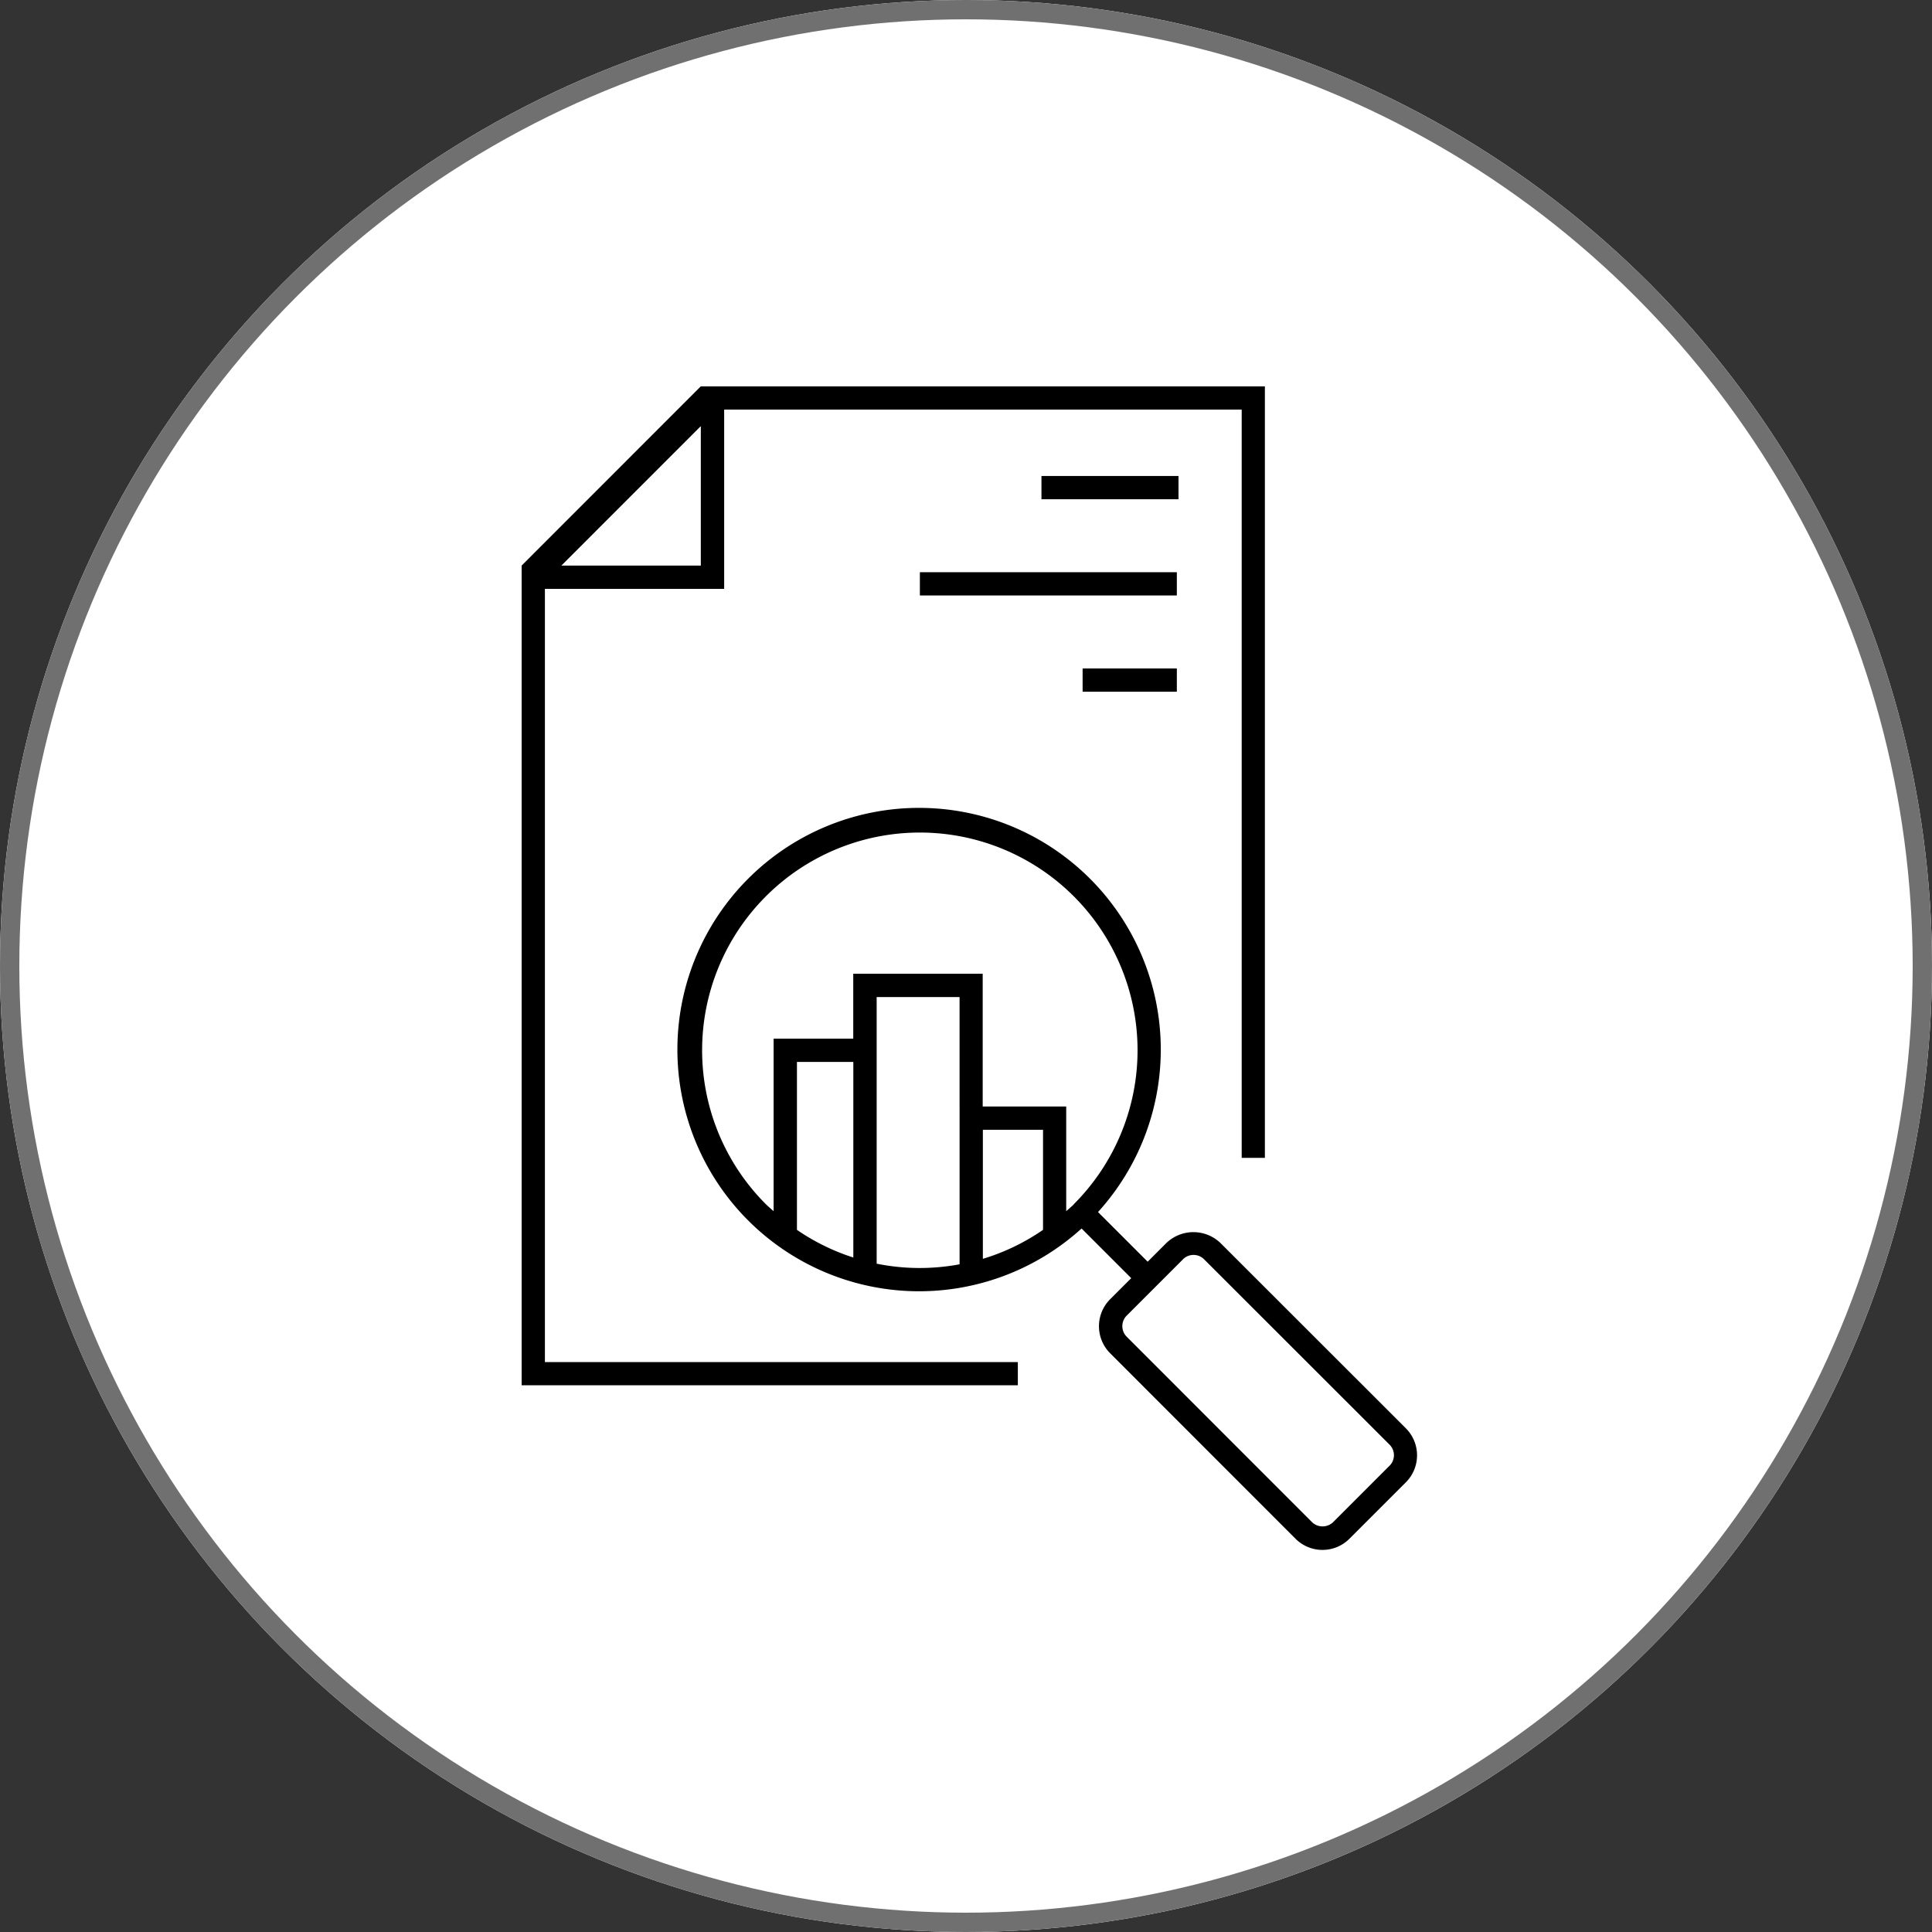
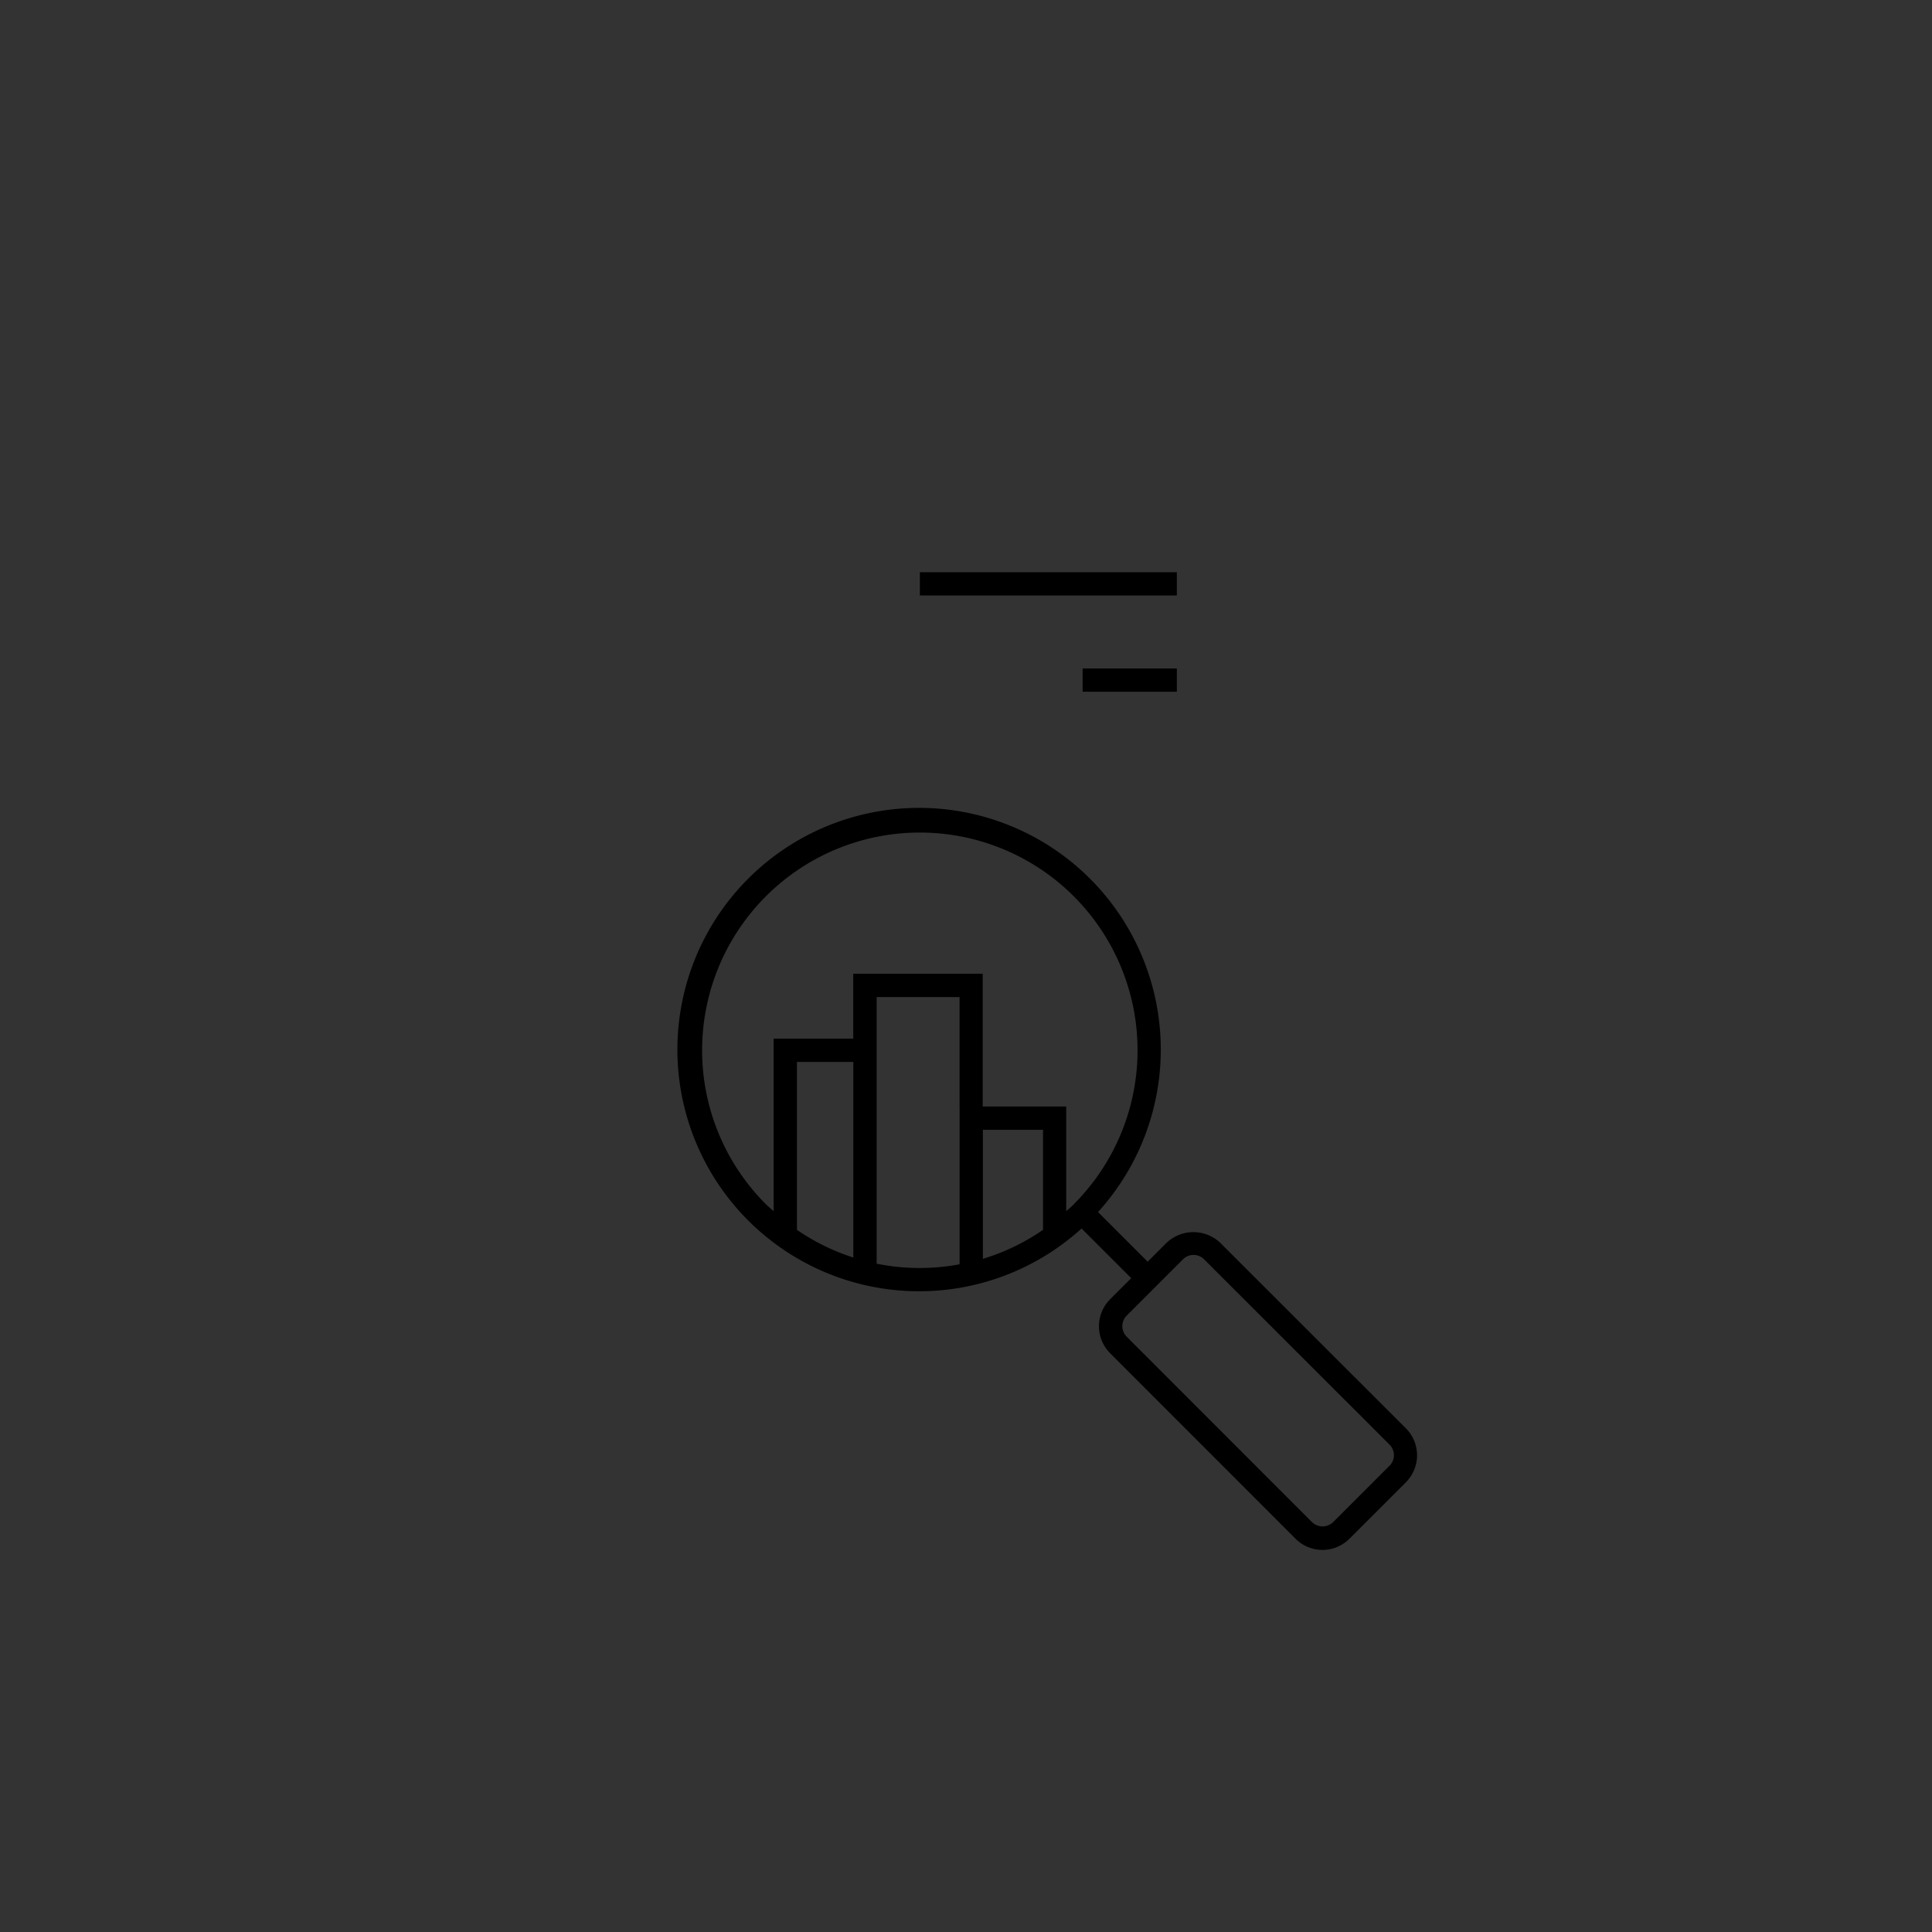
<svg xmlns="http://www.w3.org/2000/svg" width="100" height="100" viewBox="0 0 100 100">
  <rect x="0" y="0" width="100" height="100" fill="#333333" stroke="none" />
  <g id="Group_5536" data-name="Group 5536" transform="translate(-210 -43)">
    <g id="Ellipse_34" data-name="Ellipse 34" transform="translate(210 43)" fill="#fff" stroke="#707070" stroke-width="1">
-       <circle cx="50" cy="50" r="50" stroke="none" />
-       <circle cx="50" cy="50" r="49.5" fill="none" />
-     </g>
+       </g>
    <g id="noun-report-5180219" transform="translate(225.483 63)">
-       <path id="Path_18452" data-name="Path 18452" d="M12.721,10.479H22V1.2H48.787v38.73h1.2V0h-29.2L11.517,9.275V51.7H37.2V50.5H12.721Zm8.07-8.423V9.275H13.573Z" />
      <path id="Path_18453" data-name="Path 18453" d="M62.666,68.389l-9.6-9.594a2.023,2.023,0,0,0-2.794,0l-.971.971-2.57-2.57a12.51,12.51,0,1,0-.851.851l2.57,2.57-1.092,1.092a1.978,1.978,0,0,0,0,2.794l9.594,9.6a1.973,1.973,0,0,0,2.795,0l2.915-2.915A1.978,1.978,0,0,0,62.666,68.389Zm-28.6-8.84a11.15,11.15,0,0,1-2.918-1.432V49.424h2.918Zm5.5-7.818V59.9a11.218,11.218,0,0,1-4.292-.032v-13.8h4.291v5.666Zm4.319,6.386a11.122,11.122,0,0,1-3.114,1.5v-6.68h3.114Zm1.6-1.327c-.128.128-.266.24-.4.361V51.731H40.762v-6.87h-6.7v3.359H29.94v8.931c-.132-.12-.27-.234-.4-.361a11.269,11.269,0,1,1,15.937,0ZM61.814,70.331,58.9,73.247a.79.79,0,0,1-1.092,0l-9.593-9.6a.773.773,0,0,1,0-1.091l2.915-2.915a.77.77,0,0,1,1.091,0l9.6,9.594a.771.771,0,0,1,0,1.092Z" transform="translate(-5.381 -14.46)" />
-       <rect id="Rectangle_3452" data-name="Rectangle 3452" width="7.093" height="1.204" transform="translate(38.423 4.637)" />
      <rect id="Rectangle_3453" data-name="Rectangle 3453" width="13.3" height="1.204" transform="translate(32.13 9.618)" />
      <rect id="Rectangle_3454" data-name="Rectangle 3454" width="4.877" height="1.204" transform="translate(40.553 14.599)" />
    </g>
  </g>
</svg>